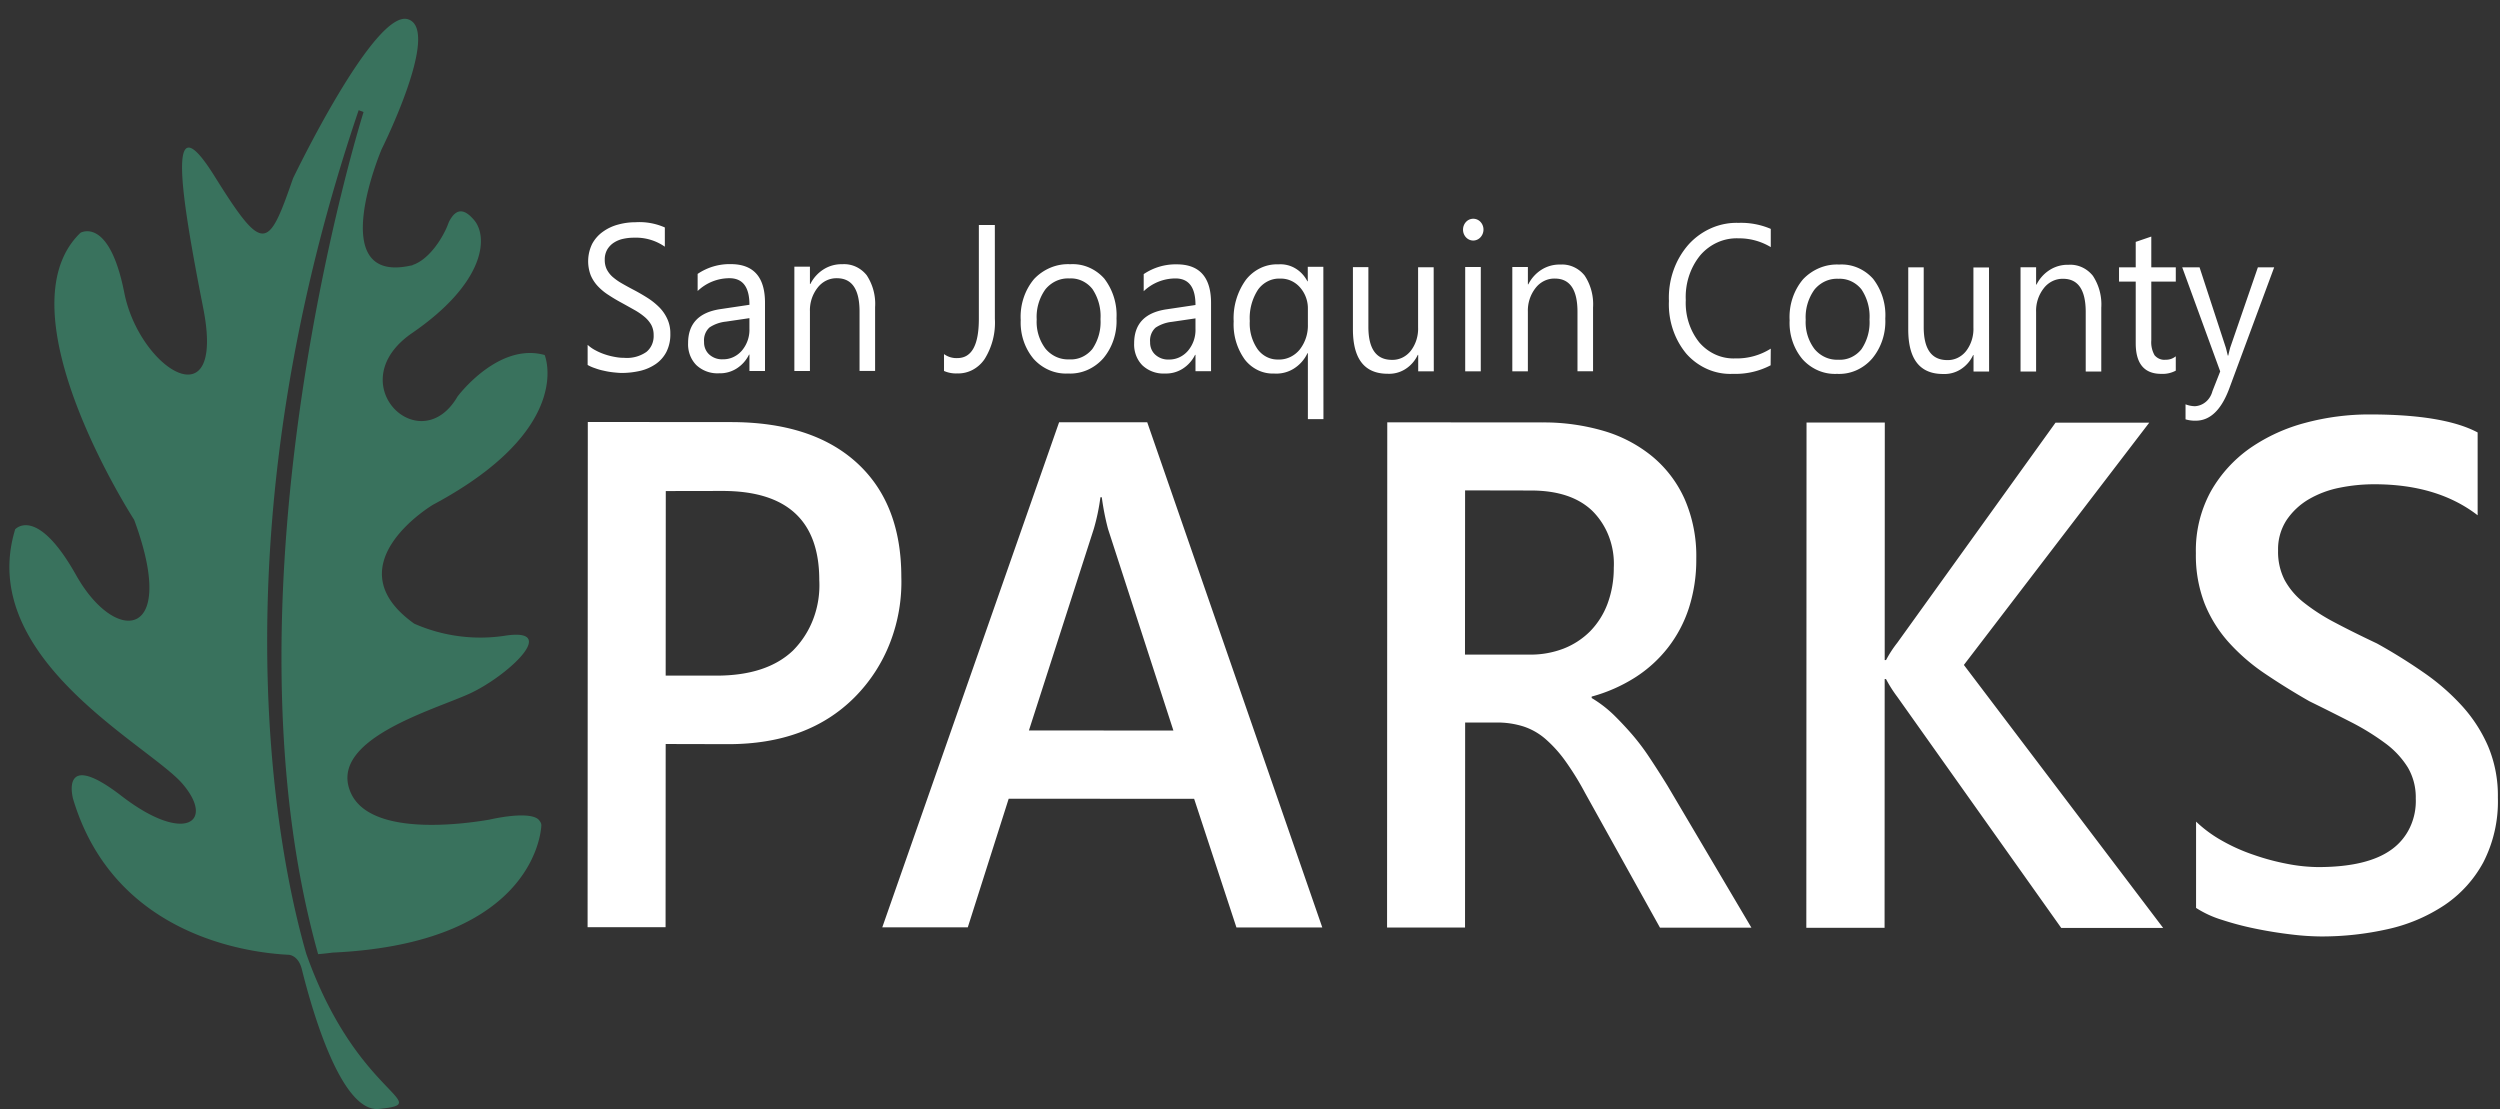
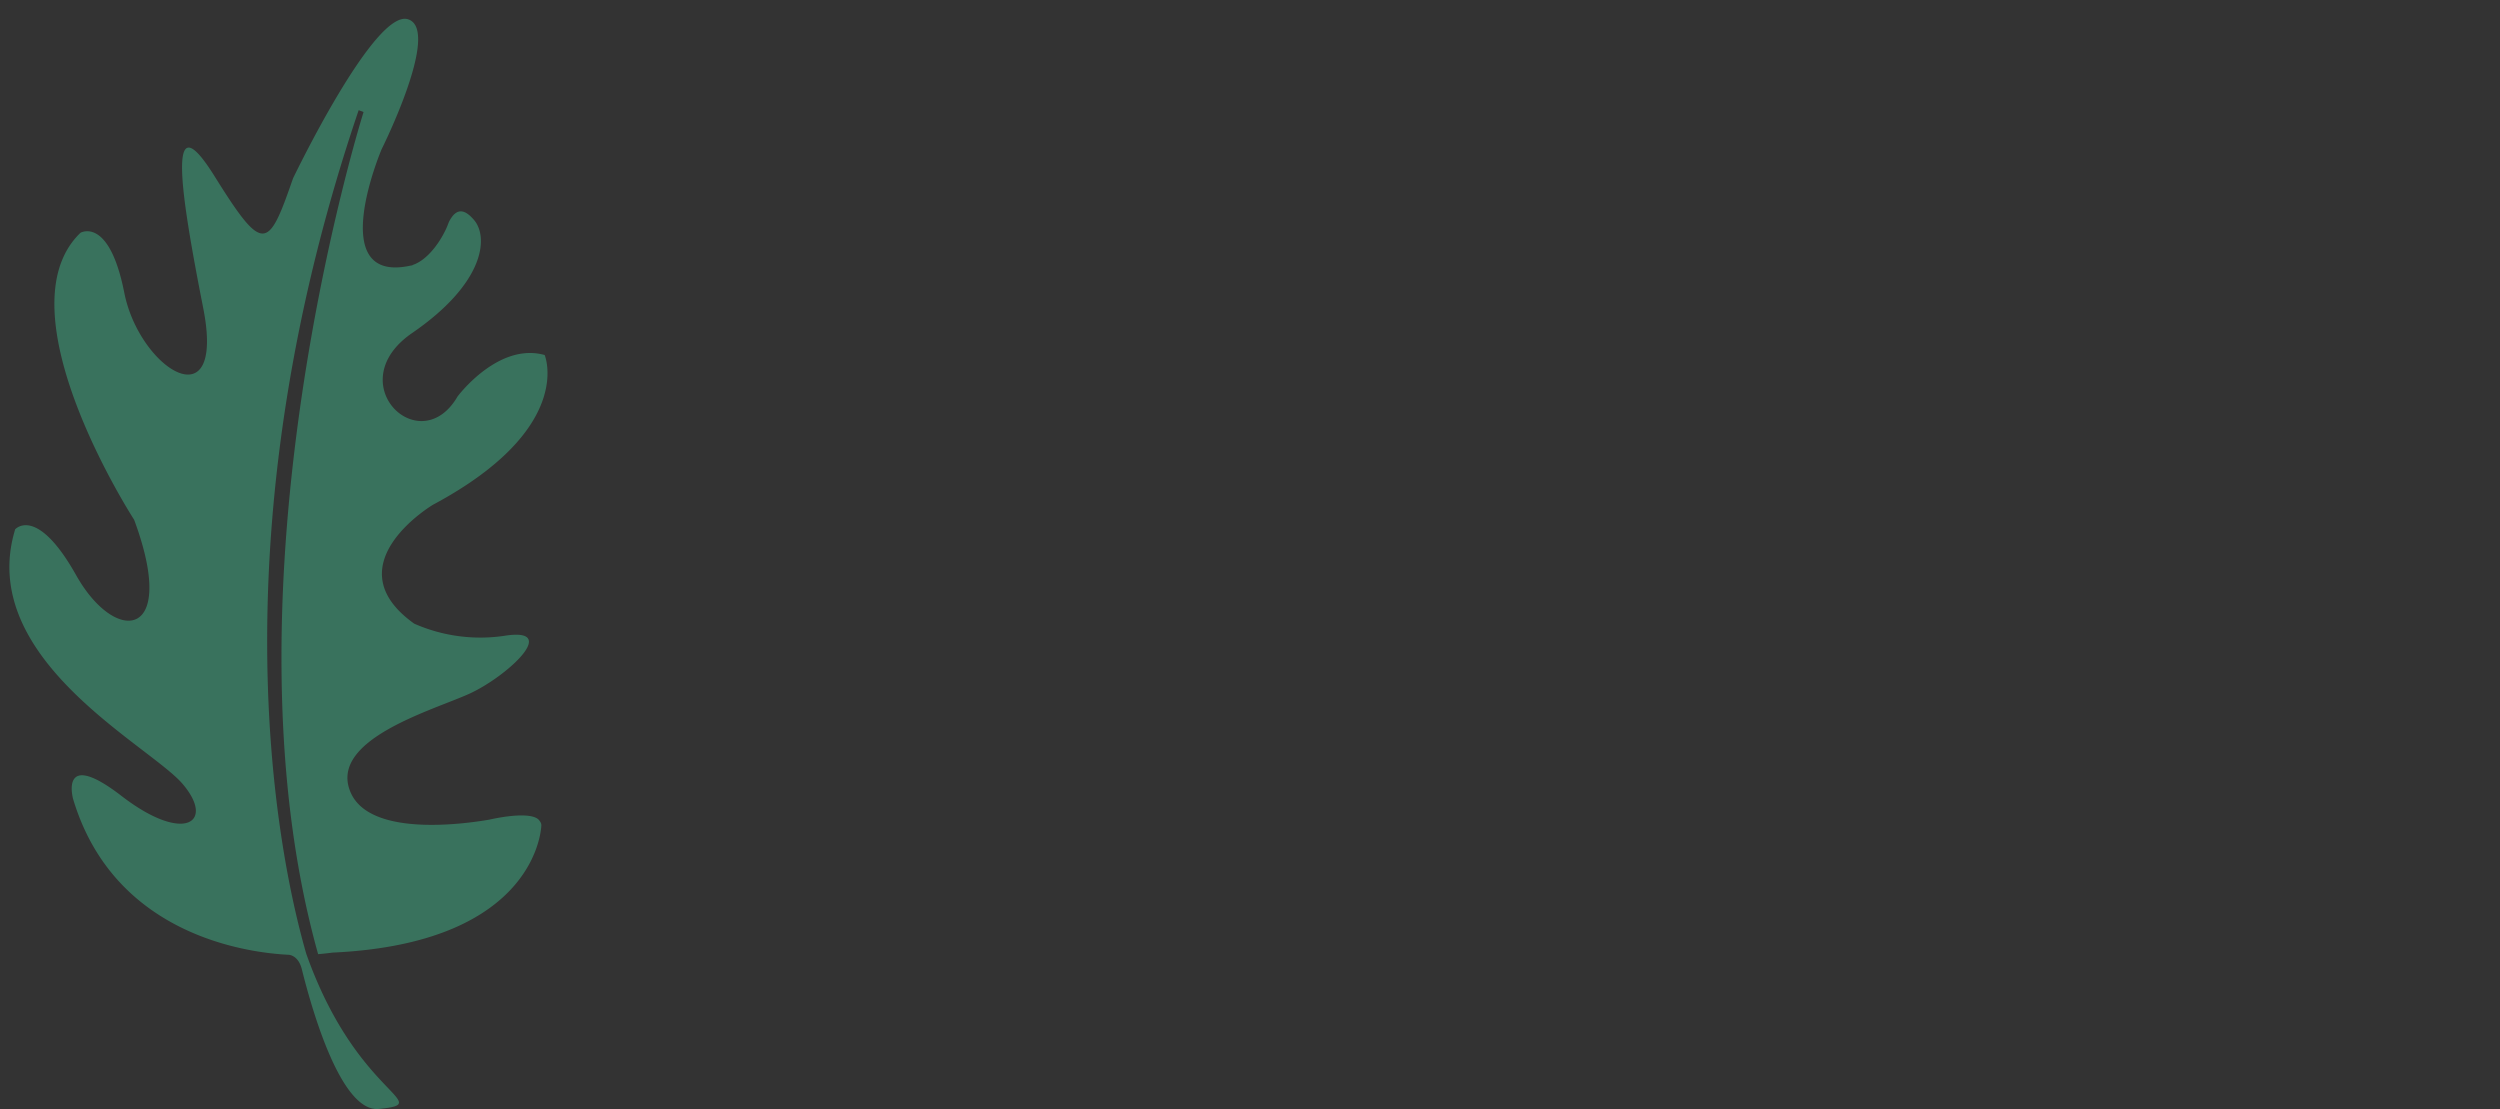
<svg xmlns="http://www.w3.org/2000/svg" width="266" height="118" fill="none">
  <rect width="100%" height="100%" fill="#333333" stroke="none" />
  <path d="M33.85 101.522a29.48 29.48 0 001.545-.166c22.018-1.015 22.206-13.576 22.206-13.576a.781.781 0 00-.188-.437c-.442-.744-2.529-.756-5.367-.13-2.893.497-12.743 1.82-14.753-2.93-2.363-5.58 8.701-8.685 12.62-10.457 3.92-1.772 9.696-7.03 3.931-6.203a17.44 17.44 0 01-9.768-1.264c-8.77-6.25 1.997-12.656 1.997-12.656 15.172-8.118 11.88-15.928 11.88-15.928-4.946-1.395-9.266 4.407-9.266 4.407-4.009 6.903-12.578-1.43-4.837-6.746 7.741-5.317 8.138-10.185 6.604-12.009-.983-1.17-1.9-1.395-2.695.2-.088.225-.166.437-.265.663-.958 2.062-2.359 3.515-3.594 3.905a.171.171 0 00-.022.035c-.044.01-.089.01-.133.023h-.022c-9.267 2.068-3.113-12.386-3.113-12.386s6.368-12.732 2.79-13.82C39.822.96 31.177 18.98 31.177 18.98c-2.648 7.669-3.17 8.058-8.359-.247-5.19-8.306-3.6 1.819-1.192 14.06 2.407 12.24-6.792 6.499-8.403-1.654-1.612-8.153-4.661-6.37-4.661-6.37-8.657 8.343 5.71 30.532 5.71 30.532 4.736 12.796-1.978 13.363-6.173 5.895-4.196-7.468-6.483-4.879-6.483-4.879-4.195 13.718 14.278 22.97 17.8 27.077 3.523 4.107.189 6.44-6.48 1.3-6.67-5.139-5.158.319-5.158.319 4.34 14.498 18.507 16.364 22.957 16.577 0 0 1.006.035 1.38 1.536 1.072 4.312 4.186 15.277 8.209 14.864 6.106-.626-2.34-1.253-7.741-16.518-3.858-13.418-9.081-46.55 5.58-89.75l.52.2c-.175.547-15.799 50.516-4.834 89.601z" fill="#39725D" />
-   <path d="M70.828 79.162l-.011 19.494H62.52l.022-53.757 15.216.012c5.766 0 10.23 1.44 13.394 4.318 3.164 2.88 4.747 6.929 4.749 12.15a17.838 17.838 0 01-1.19 6.982 16.846 16.846 0 01-3.78 5.83c-3.31 3.324-7.788 4.987-13.434 4.987l-6.67-.016zm.011-26.914l-.011 19.639h5.389c3.567 0 6.283-.888 8.15-2.662a9.551 9.551 0 002.183-3.415c.485-1.296.697-2.691.621-4.085 0-6.318-3.426-9.48-10.28-9.488l-6.052.011zm69.853 46.434h-9.134l-4.501-13.687-19.732-.013-4.353 13.688h-9.099l18.816-53.745h9.375l18.628 53.757zm-15.841-20.951l-6.956-21.449a26.526 26.526 0 01-.663-3.372h-.148a22.154 22.154 0 01-.706 3.372l-6.901 21.437 15.374.012zm61.501 20.974h-9.727l-8.006-14.398a29.963 29.963 0 00-2.109-3.395 13.577 13.577 0 00-2.098-2.307 6.819 6.819 0 00-2.33-1.314 9.19 9.19 0 00-2.838-.414h-3.353l-.012 21.815h-8.296l.022-53.757 16.519.012a22.646 22.646 0 016.504.9 14.648 14.648 0 015.178 2.72 12.539 12.539 0 013.442 4.54 15.14 15.14 0 011.236 6.352 16.716 16.716 0 01-.784 5.23 13.755 13.755 0 01-2.241 4.234 13.91 13.91 0 01-3.501 3.17 16.886 16.886 0 01-4.604 2.023v.154a12.73 12.73 0 012.374 1.822 35.813 35.813 0 011.921 2.047 24.133 24.133 0 011.8 2.379 103.71 103.71 0 011.977 3.088l8.926 15.1zm-30.466-46.528l-.011 17.473h6.934a9.696 9.696 0 003.556-.639 8.197 8.197 0 002.815-1.833 8.377 8.377 0 001.854-2.922c.453-1.227.682-2.537.673-3.857a8.162 8.162 0 00-.51-3.288 7.7 7.7 0 00-1.764-2.745c-1.513-1.456-3.699-2.175-6.538-2.175l-7.009-.014zm74.271 46.552h-10.843l-17.448-24.595c-.445-.59-.844-1.22-1.192-1.88h-.144l-.011 26.463h-8.326l.022-53.757h8.327l-.01 25.27h.144c.343-.65.742-1.264 1.192-1.834l16.839-23.424h9.973L208.956 70.75l21.201 27.979zm3.505-2.126V87.42a13.689 13.689 0 002.749 2.023 19.275 19.275 0 003.379 1.512c1.167.408 2.358.728 3.567.958 1.085.216 2.186.331 3.29.344 3.5 0 6.106-.624 7.817-1.87a6.06 6.06 0 001.955-2.352 6.55 6.55 0 00.618-3.078 6.282 6.282 0 00-.85-3.31 9.31 9.31 0 00-2.396-2.567 26.04 26.04 0 00-3.618-2.236 316.319 316.319 0 00-4.462-2.236c-1.7-.97-3.29-1.964-4.759-2.958a20.82 20.82 0 01-3.832-3.324 13.964 13.964 0 01-2.55-4.106 14.22 14.22 0 01-.928-5.36 13.074 13.074 0 011.589-6.577 14.138 14.138 0 014.196-4.614 18.708 18.708 0 015.929-2.697 26.254 26.254 0 016.792-.876c5.245 0 9.077.64 11.473 1.917v8.813c-2.849-2.2-6.511-3.3-10.987-3.3a18.49 18.49 0 00-3.688.366 10.62 10.62 0 00-3.29 1.23 7.327 7.327 0 00-2.363 2.212 5.691 5.691 0 00-.905 3.265 6.564 6.564 0 00.695 3.112 7.818 7.818 0 002.043 2.401 20.828 20.828 0 003.29 2.118c1.292.687 2.794 1.432 4.494 2.236a57.621 57.621 0 014.947 3.076 23.672 23.672 0 014.097 3.561 15.596 15.596 0 012.793 4.33 13.55 13.55 0 011.027 5.418 14.18 14.18 0 01-1.546 6.897 12.872 12.872 0 01-4.148 4.566 17.835 17.835 0 01-6.007 2.543 31.89 31.89 0 01-7.177.781 27.747 27.747 0 01-3.103-.212 44.834 44.834 0 01-3.755-.604 31.97 31.97 0 01-3.644-.957 10.993 10.993 0 01-2.732-1.262zM62.524 38.833V36.69c.252.23.53.426.828.58a6.07 6.07 0 001.016.438c.35.12.708.21 1.072.272.327.065.66.096.993.094a3.614 3.614 0 002.34-.626c.257-.209.462-.482.597-.795.134-.314.195-.658.177-1.002a2.275 2.275 0 00-.254-1.088 3.157 3.157 0 00-.718-.851 6.863 6.863 0 00-1.071-.734c-.42-.236-.862-.485-1.336-.745a17.871 17.871 0 01-1.413-.84 5.898 5.898 0 01-1.137-.934 3.972 3.972 0 01-.762-1.16 4.225 4.225 0 01.155-3.359c.284-.519.676-.96 1.147-1.29a4.912 4.912 0 011.612-.756 6.934 6.934 0 011.844-.248 6.67 6.67 0 013.125.556v2.047a5.377 5.377 0 00-3.301-.958 5.11 5.11 0 00-1.116.118 2.93 2.93 0 00-.994.402c-.283.18-.525.426-.706.721a2.1 2.1 0 00-.276 1.089c-.011.356.06.71.21 1.03.154.302.36.571.607.792.306.266.635.5.983.697.387.226.84.473 1.337.734a20.57 20.57 0 011.48.863c.44.286.851.621 1.225 1 .343.354.623.77.828 1.23.214.48.32 1.007.308 1.538a4.118 4.118 0 01-.419 1.94 3.546 3.546 0 01-1.137 1.29 4.924 4.924 0 01-1.645.722 8.73 8.73 0 01-1.966.225c-.232 0-.508-.024-.85-.06a7.777 7.777 0 01-1.026-.17 6.195 6.195 0 01-.994-.284 3.861 3.861 0 01-.763-.336zm18.871.639H79.74v-1.74h-.044a3.628 3.628 0 01-1.33 1.484 3.297 3.297 0 01-1.862.502 3.268 3.268 0 01-2.418-.876 3.045 3.045 0 01-.672-1.063 3.222 3.222 0 01-.2-1.267c0-2.07 1.141-3.277 3.424-3.62l3.103-.462c0-1.881-.706-2.828-2.132-2.828a4.9 4.9 0 00-3.38 1.361v-1.82a6.053 6.053 0 013.523-1.04c2.43 0 3.655 1.385 3.644 4.141v7.228zm-1.656-5.62l-2.496.368a3.9 3.9 0 00-1.745.615c-.208.188-.37.427-.473.697a1.9 1.9 0 00-.112.853c-.008.25.036.498.13.728.094.229.234.432.41.596.402.36.914.545 1.437.52.382.011.762-.066 1.114-.225a2.72 2.72 0 00.929-.697 3.415 3.415 0 00.806-2.342v-1.112zm13.372 5.619h-1.656v-6.33c0-2.354-.806-3.537-2.408-3.537a2.44 2.44 0 00-1.134.25c-.356.175-.67.433-.919.756a3.891 3.891 0 00-.817 2.532v6.33H84.52V28.373h1.657v1.846h.044a3.905 3.905 0 011.422-1.568 3.554 3.554 0 011.979-.538c.487-.033.976.055 1.426.258.45.204.85.517 1.168.914a5.53 5.53 0 01.895 3.395v6.79zm12.743-5.56a7.293 7.293 0 01-1.093 4.295 3.54 3.54 0 01-1.286 1.154 3.274 3.274 0 01-1.641.372c-.475.02-.949-.07-1.391-.26v-1.797c.417.3.911.449 1.412.426 1.535 0 2.295-1.384 2.295-4.176v-9.986h1.701l.003 9.972zm7.785 5.832a4.505 4.505 0 01-1.99-.357 4.783 4.783 0 01-1.676-1.205c-.946-1.13-1.438-2.613-1.369-4.129a6.367 6.367 0 01.303-2.336c.244-.75.625-1.44 1.121-2.03a5.128 5.128 0 011.774-1.218 4.834 4.834 0 012.081-.355 4.345 4.345 0 011.961.338 4.621 4.621 0 011.649 1.188 6.38 6.38 0 011.303 4.235c.074 1.559-.431 3.086-1.403 4.248a4.86 4.86 0 01-1.711 1.25 4.57 4.57 0 01-2.043.371zm.122-10.117a2.99 2.99 0 00-1.388.271 3.22 3.22 0 00-1.141.888 5.027 5.027 0 00-.927 3.207 4.73 4.73 0 00.938 3.111c.316.377.705.673 1.14.87.436.196.906.286 1.378.265a2.85 2.85 0 001.357-.247 3.052 3.052 0 001.114-.865 5.095 5.095 0 00.861-3.17 5.184 5.184 0 00-.861-3.207 3.018 3.018 0 00-1.112-.873 2.823 2.823 0 00-1.359-.248v-.002zm15.094 9.87h-1.656v-1.74h-.044a3.634 3.634 0 01-1.33 1.484 3.299 3.299 0 01-1.862.502 3.269 3.269 0 01-2.418-.876 3.033 3.033 0 01-.672-1.064 3.208 3.208 0 01-.2-1.267c0-2.07 1.141-3.277 3.423-3.62l3.104-.462c0-1.88-.707-2.827-2.132-2.827a4.899 4.899 0 00-3.379 1.36v-1.819a6.052 6.052 0 013.522-1.04c2.43 0 3.655 1.385 3.644 4.14v7.229zm-1.656-5.62l-2.496.367a3.897 3.897 0 00-1.745.616 1.788 1.788 0 00-.473.697 1.9 1.9 0 00-.112.852c-.008.25.036.5.13.728.094.23.234.433.411.596.401.36.913.546 1.436.521.382.01.762-.066 1.114-.225a2.71 2.71 0 00.929-.698 3.42 3.42 0 00.806-2.342v-1.112zm13.615 10.718h-1.656V37.58h-.044a3.873 3.873 0 01-1.469 1.652 3.51 3.51 0 01-2.076.513 3.656 3.656 0 01-1.723-.357 3.919 3.919 0 01-1.401-1.134 6.382 6.382 0 01-1.182-4.057 6.968 6.968 0 011.292-4.413 4.35 4.35 0 011.56-1.262 4.058 4.058 0 011.919-.395 3.088 3.088 0 011.778.421c.543.318.991.796 1.291 1.376h.044v-1.536h1.657l.01 16.207zm-1.656-10.09v-1.608a3.368 3.368 0 00-.828-2.307 2.793 2.793 0 00-.964-.717 2.63 2.63 0 00-1.154-.229 2.671 2.671 0 00-1.316.283 2.89 2.89 0 00-1.047.9 5.54 5.54 0 00-.872 3.336 4.788 4.788 0 00.84 3.005c.257.346.586.624.961.813a2.54 2.54 0 001.197.273c.437.02.871-.065 1.273-.25a2.932 2.932 0 001.046-.814 4.14 4.14 0 00.864-2.686zm13.397 5.003h-1.659v-1.75h-.044a3.549 3.549 0 01-1.322 1.515 3.221 3.221 0 01-1.88.496c-2.462 0-3.695-1.573-3.699-4.72v-6.626h1.645v6.354c0 2.342.84 3.513 2.507 3.513.379.01.755-.07 1.101-.236.345-.166.652-.412.898-.722.541-.703.82-1.596.783-2.507v-6.39h1.657l.013 11.073zm4.193-13.913c-.287 0-.562-.122-.765-.34a1.202 1.202 0 01-.317-.819c0-.307.114-.602.317-.82a1.047 1.047 0 011.54-.006c.102.108.182.236.237.378a1.213 1.213 0 01-.243 1.268 1.057 1.057 0 01-.769.34zm.806 13.913h-1.657V28.41h1.659l-.002 11.097zm11.947-.001h-1.657v-6.328c0-2.355-.805-3.538-2.407-3.538a2.443 2.443 0 00-1.135.25 2.62 2.62 0 00-.919.755 3.894 3.894 0 00-.817 2.532v6.33h-1.656V28.41h1.657v1.846h.044a3.909 3.909 0 011.422-1.569 3.557 3.557 0 011.979-.537c.488-.033.976.055 1.426.259.451.203.851.515 1.169.913.654.987.97 2.187.894 3.395v6.79zm18.894-.638a8.074 8.074 0 01-4.009.91 6.068 6.068 0 01-2.696-.494 6.448 6.448 0 01-2.262-1.647c-1.278-1.539-1.943-3.551-1.854-5.608a8.739 8.739 0 01.477-3.24 8.323 8.323 0 011.621-2.782 7.12 7.12 0 012.433-1.744 6.704 6.704 0 012.882-.55 8.028 8.028 0 013.423.64v1.94a6.515 6.515 0 00-3.434-.934 4.959 4.959 0 00-2.207.42 5.27 5.27 0 00-1.845 1.366c-1.081 1.315-1.639 3.03-1.557 4.78-.078 1.65.44 3.267 1.446 4.518.484.56 1.075 1 1.733 1.292a4.65 4.65 0 002.077.4 6.766 6.766 0 003.787-1.04l-.015 1.773zm7.056.912a4.512 4.512 0 01-1.991-.358 4.79 4.79 0 01-1.676-1.205c-.946-1.13-1.438-2.613-1.368-4.129a6.365 6.365 0 01.302-2.336c.245-.75.626-1.44 1.122-2.03a5.116 5.116 0 011.773-1.218 4.836 4.836 0 012.081-.355 4.35 4.35 0 011.961.337 4.624 4.624 0 011.648 1.186 6.318 6.318 0 011.292 4.235c.074 1.56-.43 3.086-1.402 4.248a4.79 4.79 0 01-1.704 1.256 4.493 4.493 0 01-2.038.368zm.132-10.118a2.99 2.99 0 00-1.388.271 3.209 3.209 0 00-1.141.888 5.027 5.027 0 00-.927 3.207 4.731 4.731 0 00.939 3.111c.316.377.705.673 1.14.87.436.196.906.286 1.378.265a2.85 2.85 0 001.357-.247 3.052 3.052 0 001.114-.865 5.095 5.095 0 00.861-3.17 5.184 5.184 0 00-.861-3.207 3.065 3.065 0 00-1.115-.868 2.865 2.865 0 00-1.357-.253v-.002zm16.057 9.868h-1.657v-1.75h-.044a3.555 3.555 0 01-1.322 1.516 3.221 3.221 0 01-1.88.496c-2.462 0-3.695-1.574-3.699-4.72v-6.626h1.645v6.353c0 2.342.839 3.514 2.507 3.514.378.01.755-.07 1.1-.236a2.57 2.57 0 00.899-.722c.541-.704.82-1.597.783-2.508v-6.389h1.657l.011 11.073zm11.936 0h-1.656v-6.329c0-2.354-.806-3.537-2.408-3.537a2.444 2.444 0 00-1.135.25 2.62 2.62 0 00-.919.755 3.893 3.893 0 00-.817 2.531v6.33h-1.656V28.434h1.657v1.845h.044a3.905 3.905 0 011.423-1.568 3.552 3.552 0 011.978-.537c.488-.034.976.055 1.427.258.45.203.85.516 1.168.913a5.53 5.53 0 01.894 3.396v6.79zm7.928-.094a2.95 2.95 0 01-1.546.343c-1.811 0-2.717-1.088-2.717-3.253V29.96h-1.777v-1.513h1.777v-2.71l1.657-.567v3.277h2.606v1.513h-2.606v6.246a2.79 2.79 0 00.353 1.597c.148.17.33.302.533.384.203.082.421.113.637.089.389.013.771-.116 1.082-.367l.001 1.527zm10.468-10.99l-4.771 12.872c-.85 2.295-2.042 3.443-3.577 3.443a3.549 3.549 0 01-1.083-.142V43.02a2.9 2.9 0 00.984.201c.43-.018.844-.183 1.182-.47.337-.287.581-.682.695-1.127l.828-2.106-4.042-11.073h1.844l2.793 8.541c.034.107.1.39.21.84h.056c.034-.178.1-.45.199-.828l2.948-8.554 1.734.001z" fill="#fff" />
</svg>